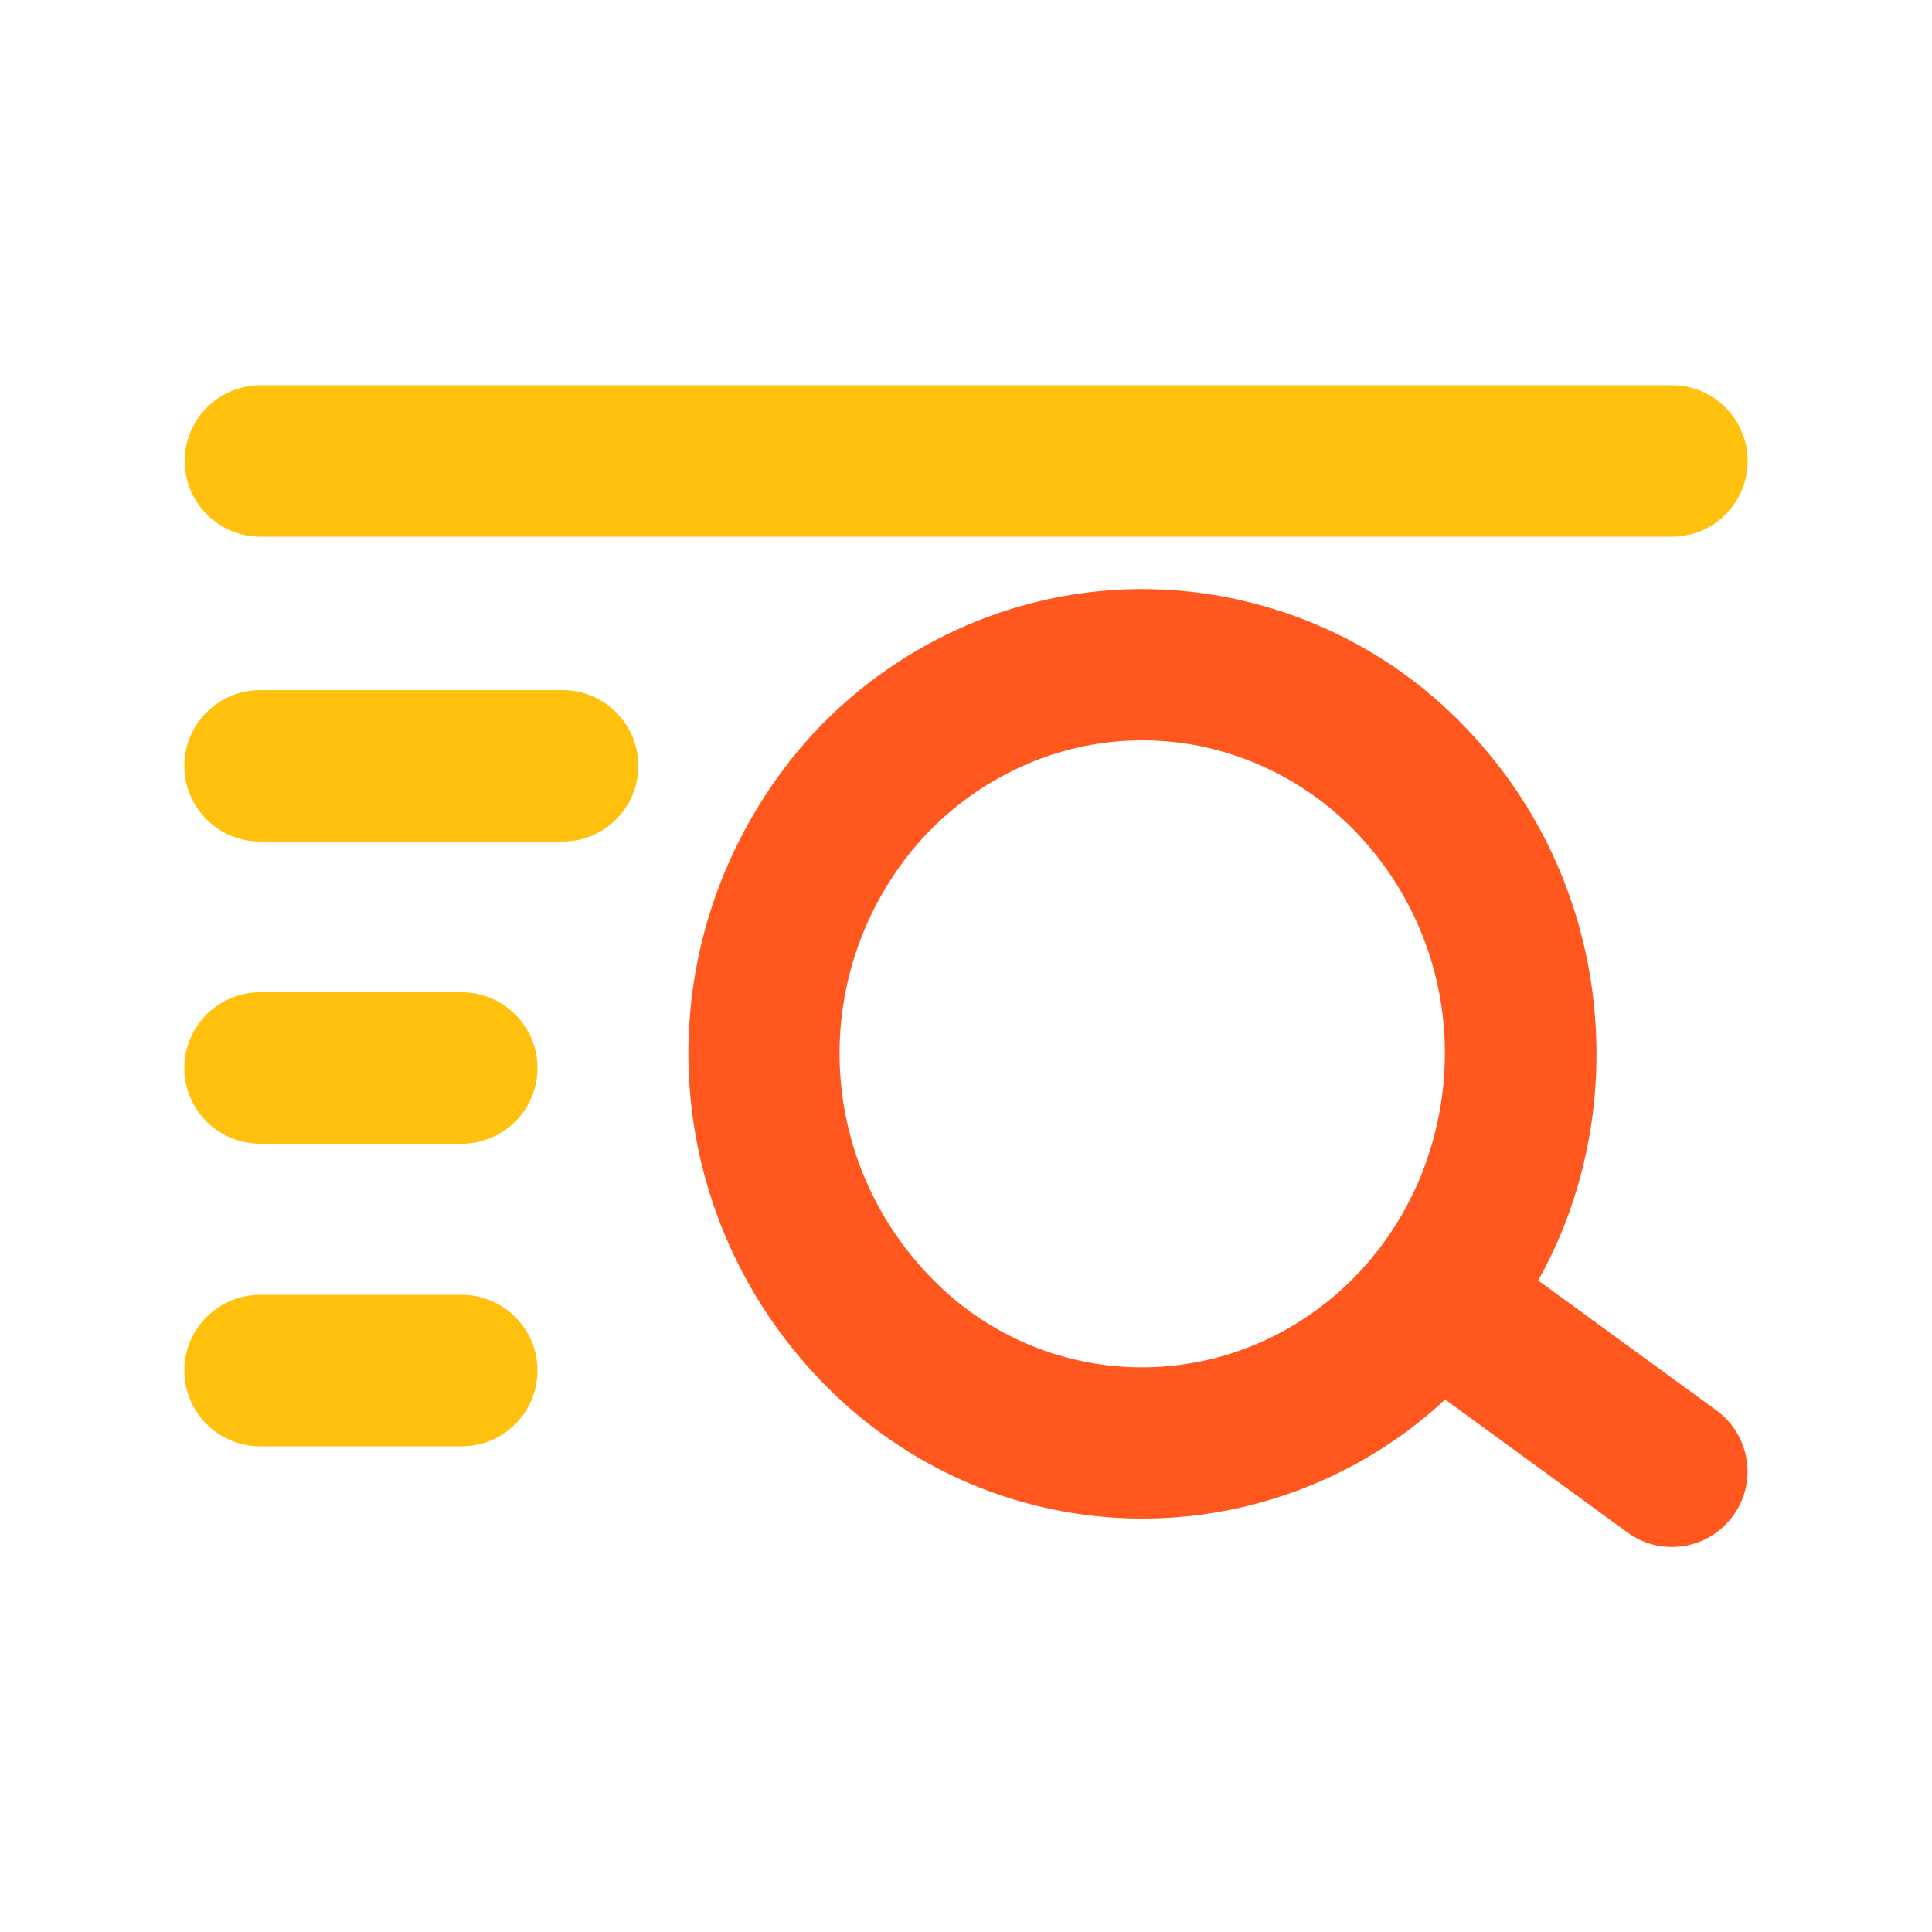
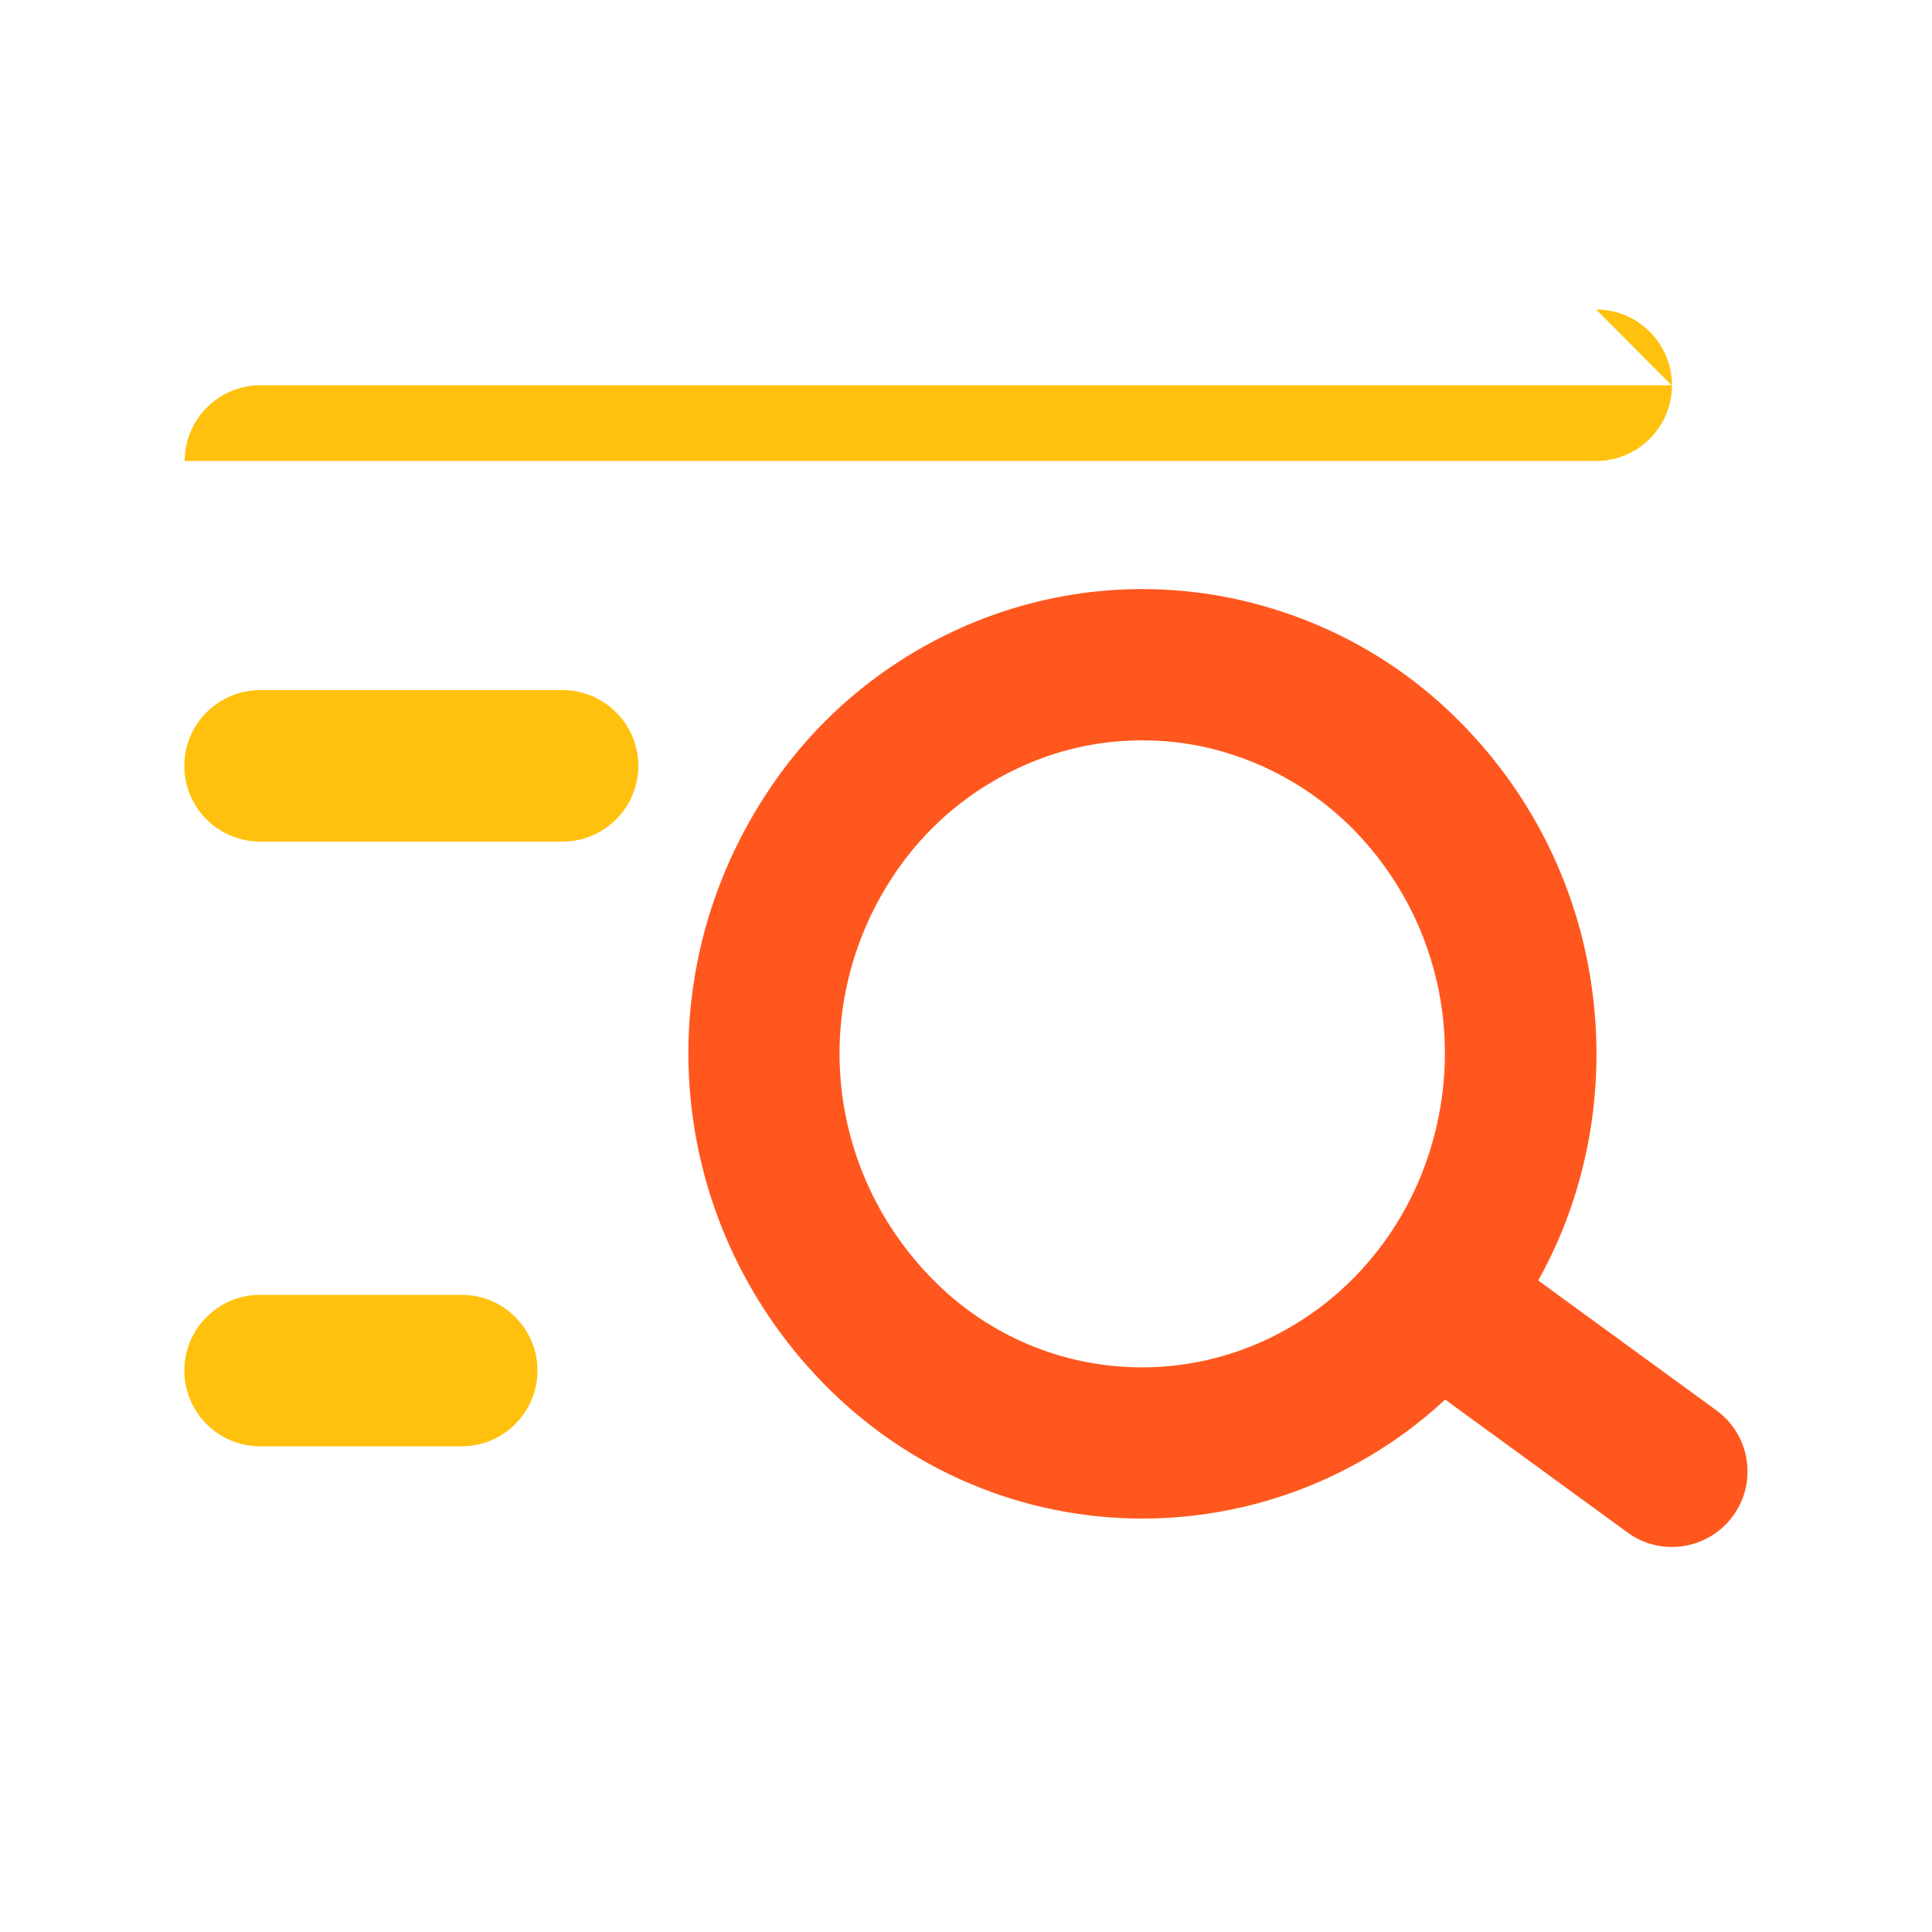
<svg xmlns="http://www.w3.org/2000/svg" id="Layer_1" version="1.1" viewBox="0 0 50 50">
  <defs>
    <style>
      .st0 {
        fill: #ffc10d;
      }

      .st1 {
        fill: #ff571d;
      }
    </style>
  </defs>
  <path class="st0" d="M11.95,33.51h-5.22c-1.08,0-1.96.88-1.96,1.96s.88,1.96,1.96,1.96h5.22c1.08,0,1.96-.88,1.96-1.96s-.88-1.96-1.96-1.96Z" />
-   <path class="st0" d="M11.95,25.68h-5.22c-1.08,0-1.96.88-1.96,1.96s.88,1.96,1.96,1.96h5.22c1.08,0,1.96-.88,1.96-1.96s-.88-1.96-1.96-1.96Z" />
  <path class="st1" d="M44.42,36.5l-4.61-3.36c.23-.42.44-.85.62-1.29.89-2.2,1.11-4.6.66-6.93-.45-2.32-1.56-4.44-3.2-6.13-1.63-1.69-3.71-2.83-6.02-3.31-2.3-.47-4.66-.23-6.82.69-2.17.93-3.99,2.46-5.26,4.44-3.1,4.79-2.5,11.01,1.45,15.12,2.26,2.35,5.27,3.57,8.32,3.57,2.27,0,4.56-.67,6.56-2.05.45-.31.88-.66,1.28-1.03l4.72,3.44c.87.64,2.1.44,2.73-.43.64-.87.44-2.1-.43-2.73ZM33.89,34.03c-3.09,2.13-7.23,1.72-9.83-1-2.69-2.8-3.1-7.03-.99-10.29h0c.85-1.32,2.07-2.35,3.52-2.97.95-.41,1.96-.61,2.97-.61.5,0,1.01.05,1.51.15,1.53.32,2.91,1.08,4,2.2,1.11,1.15,1.86,2.58,2.17,4.15.31,1.59.15,3.22-.45,4.73-.29.72-.68,1.4-1.17,2.02-.49.62-1.07,1.17-1.73,1.62Z" />
-   <path class="st0" d="M43.26,9.97H6.74c-1.08,0-1.96.88-1.96,1.96s.88,1.96,1.96,1.96h36.53c1.08,0,1.96-.88,1.96-1.96s-.88-1.96-1.96-1.96Z" />
+   <path class="st0" d="M43.26,9.97H6.74c-1.08,0-1.96.88-1.96,1.96h36.53c1.08,0,1.96-.88,1.96-1.96s-.88-1.96-1.96-1.96Z" />
  <path class="st0" d="M14.56,17.86h-7.83c-1.08,0-1.96.88-1.96,1.96s.88,1.96,1.96,1.96h7.83c1.08,0,1.96-.88,1.96-1.96s-.88-1.96-1.96-1.96Z" />
</svg>